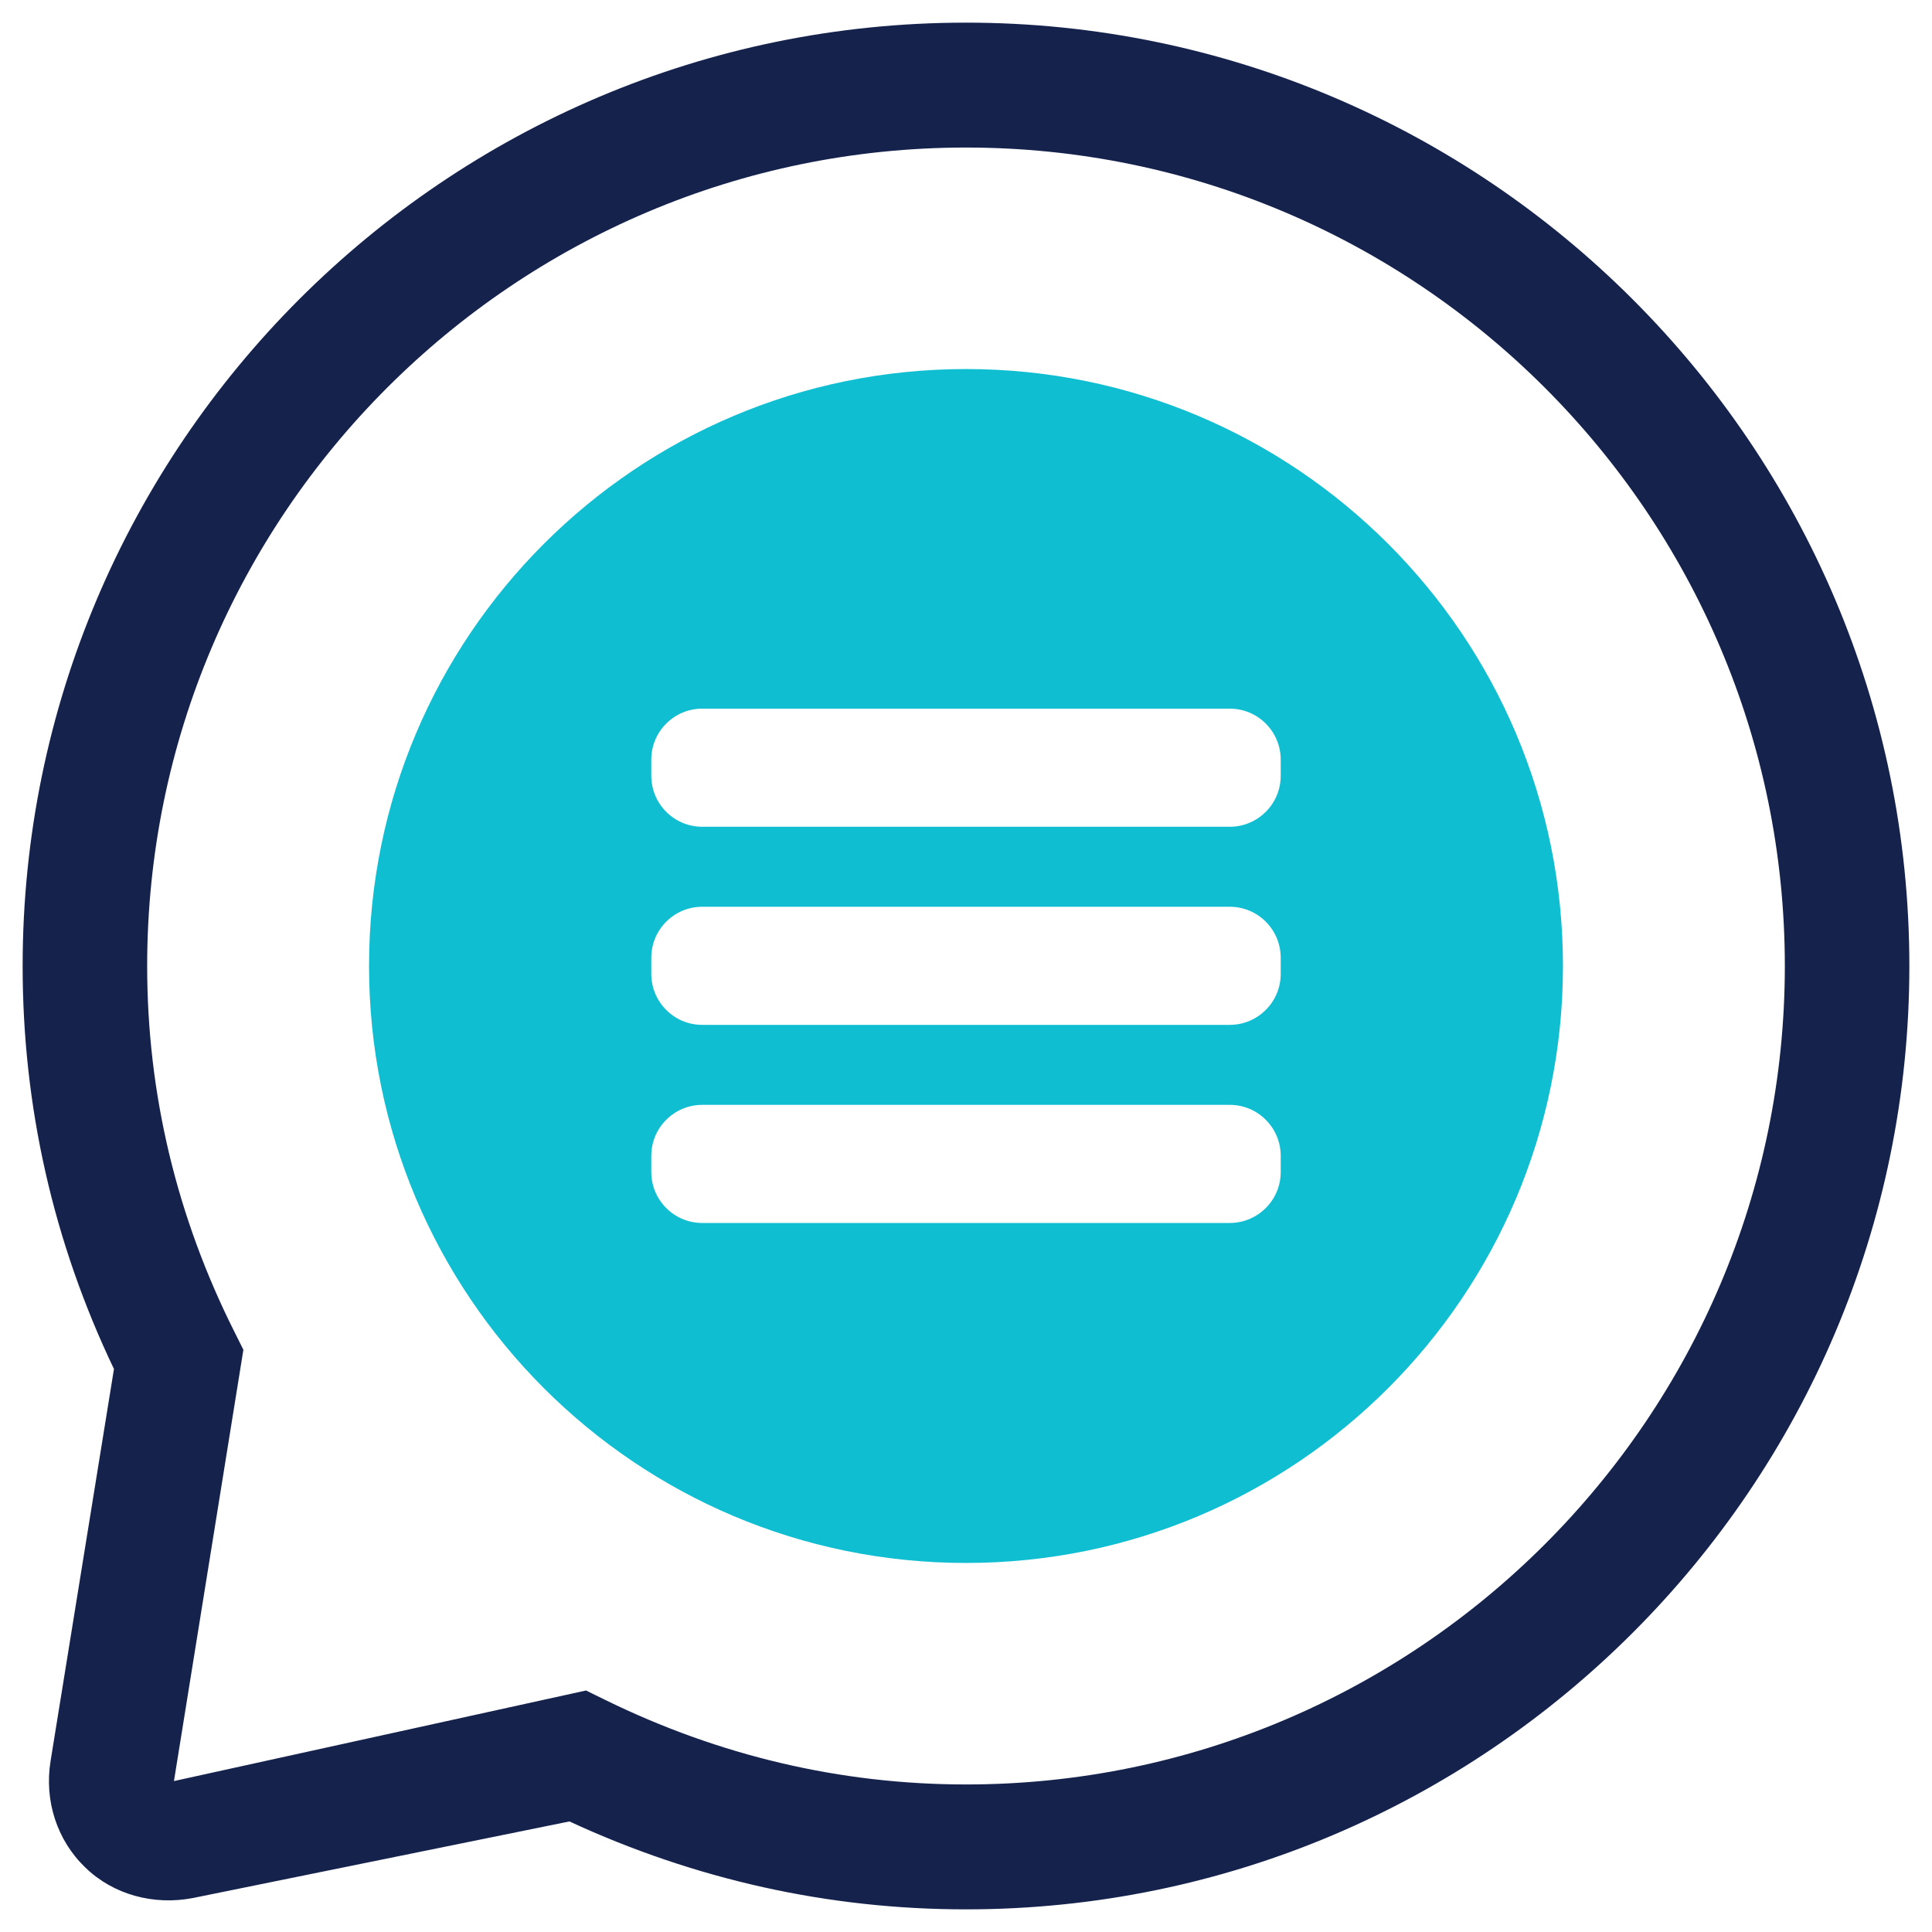
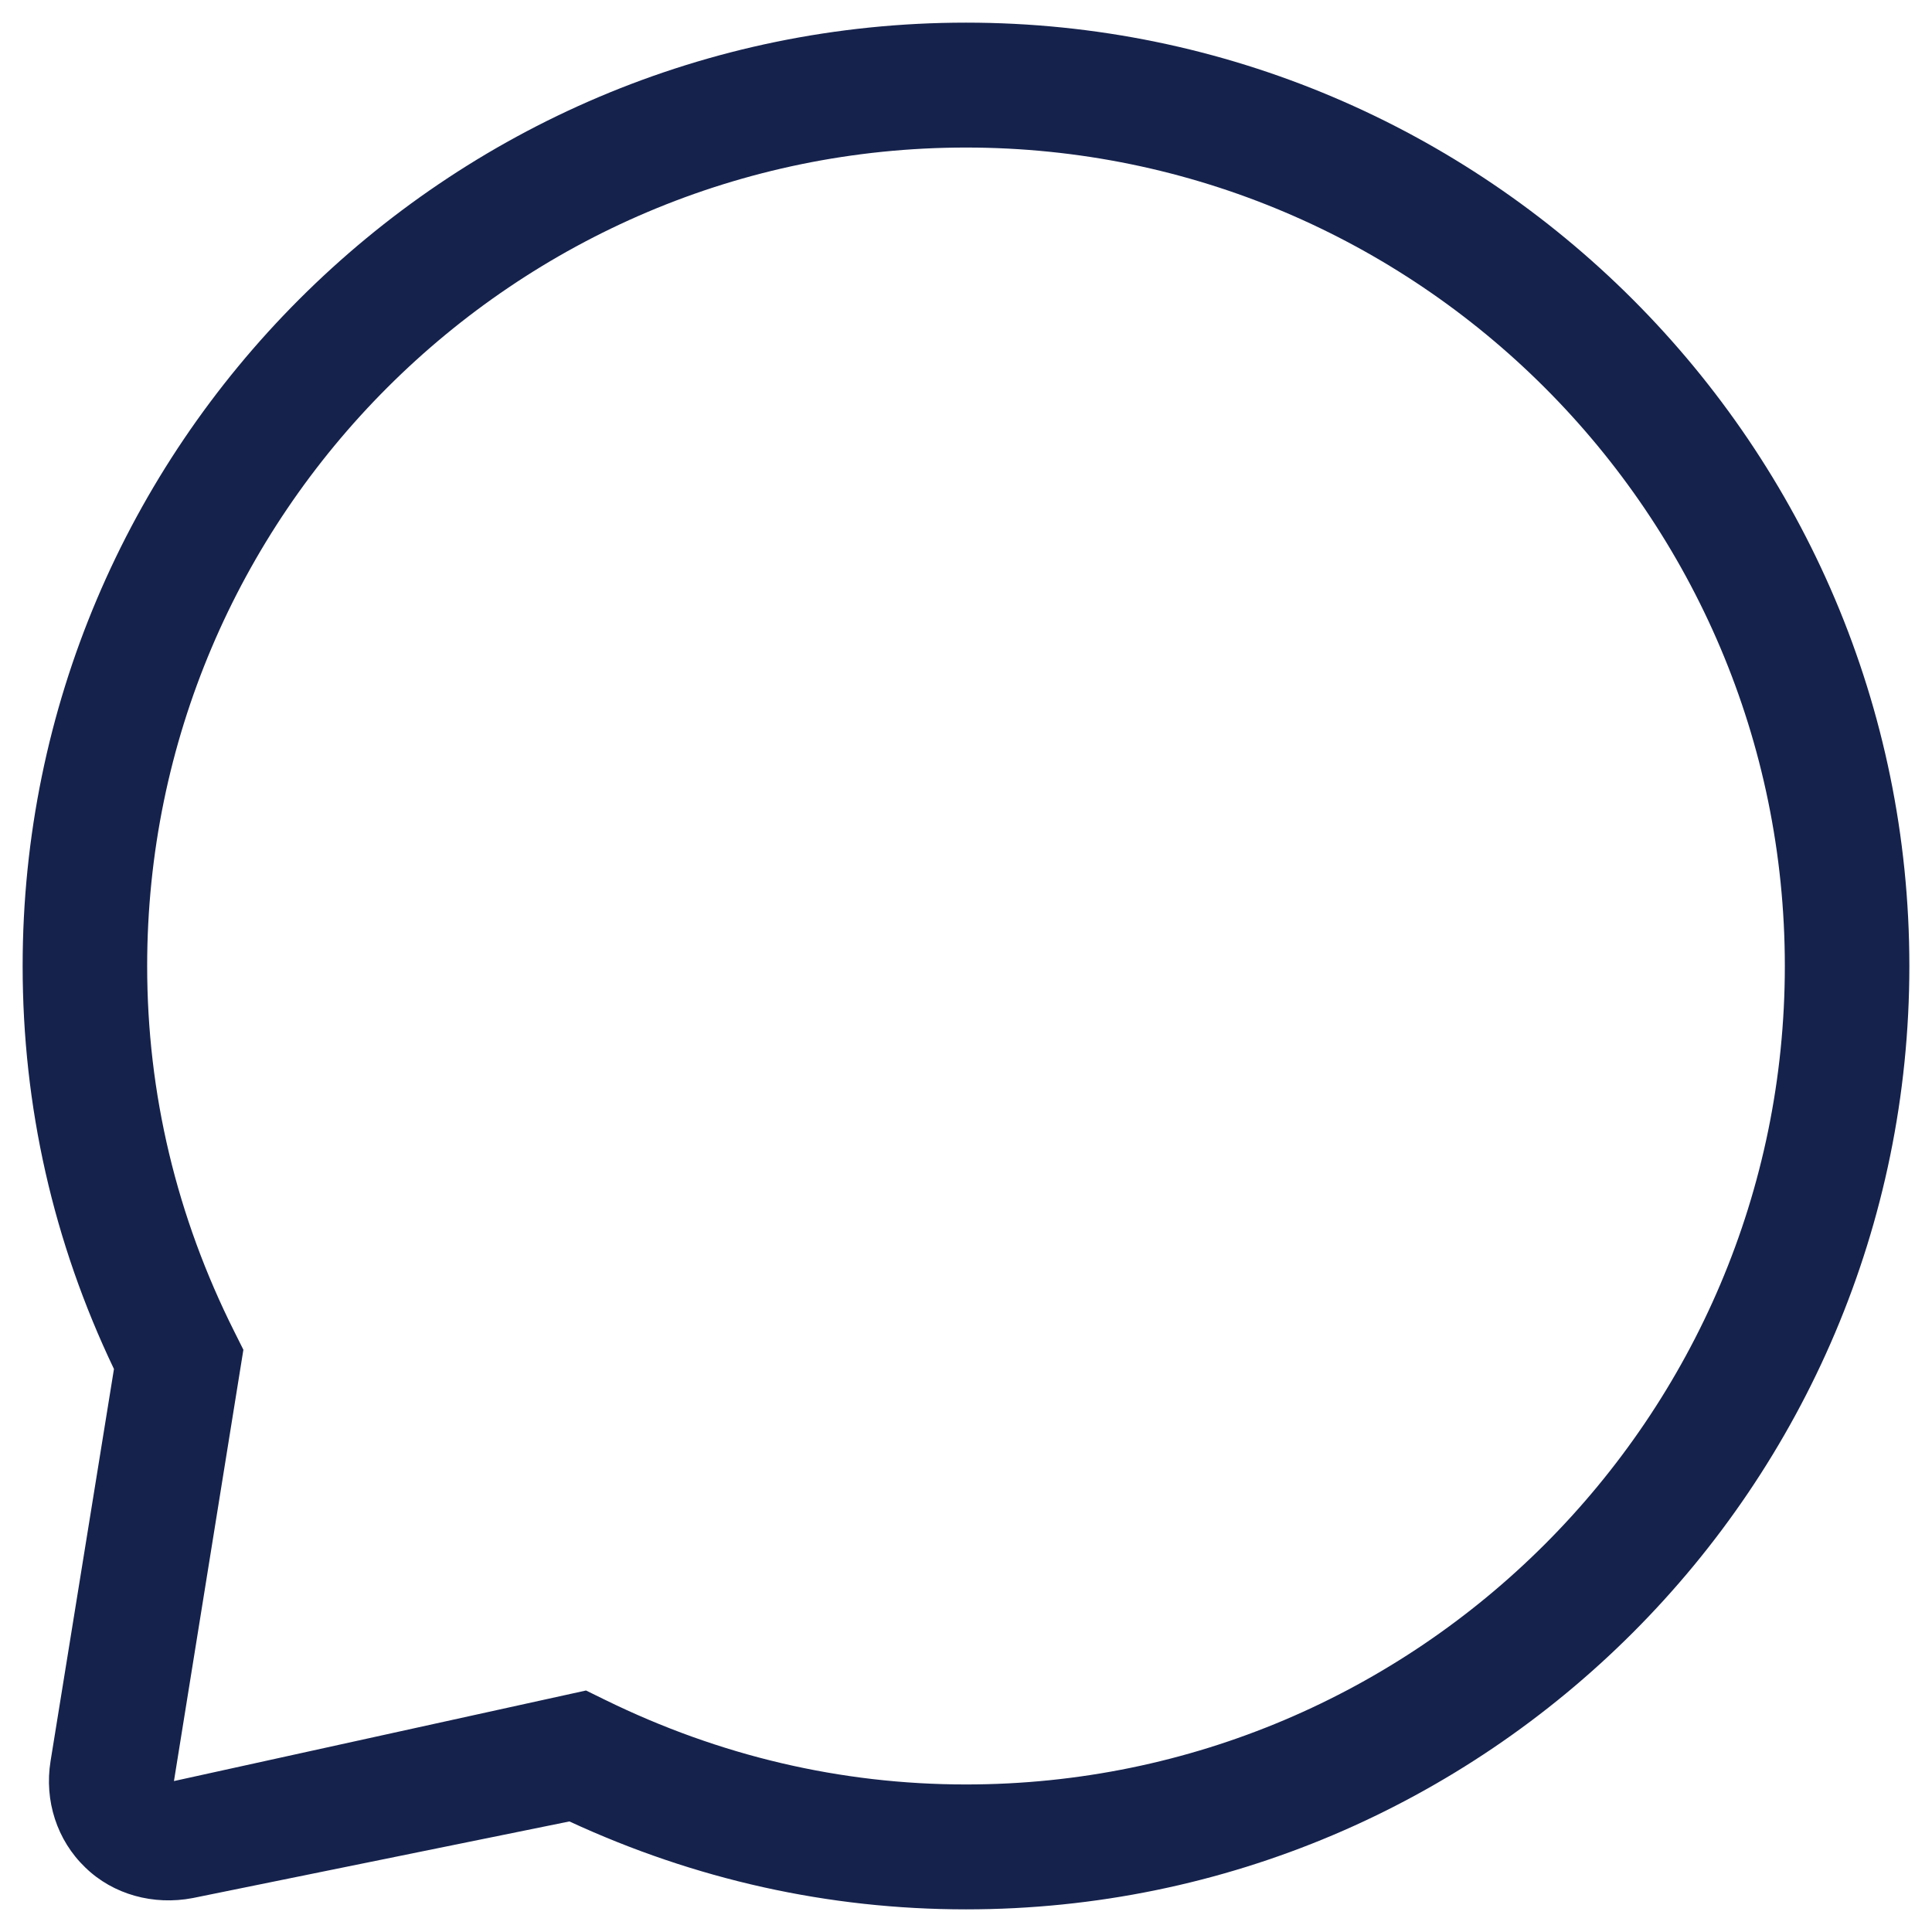
<svg xmlns="http://www.w3.org/2000/svg" version="1.1" id="Layer_1" x="0px" y="0px" viewBox="0 0 512 512" style="enable-background:new 0 0 512 512;" xml:space="preserve">
  <style type="text/css">
	.st0{fill:#15224C;}
	.st1{fill:#0FBED1;}
</style>
  <g>
    <path class="st0" d="M256,6C118.1,6,6,118.2,6,256c0,37.2,8.1,73.1,24.2,106.8L13.4,466.7c-1.7,10.5,1.7,21,9.2,28.2   c7.4,7.2,18.1,10.1,28.5,8.1l99.8-20.3C184.2,498.1,219.5,506,256,506c137.9,0,250-112.2,250-250S393.8,6,256,6z M256,472.9   c-33.2,0-65.4-7.6-95.6-22.4l-5.1-2.5L46.1,472l18.4-114.3l-2.4-4.8C46.8,322.4,39,289.8,39,256C39,136.4,136.4,39.1,256,39.1   S473,136.4,473,256S375.6,472.9,256,472.9z" />
-     <path class="st1" d="M256,97.8c-87.4,0-158.2,70.8-158.2,158.2c0,87.4,70.8,158.2,158.2,158.2c87.4,0,158.2-70.8,158.2-158.2   C414.2,168.6,343.4,97.8,256,97.8z M339.4,310.6c0,7.5-6.1,13.5-13.5,13.5H186.1c-7.5,0-13.5-6.1-13.5-13.5v-4.3   c0-7.5,6.1-13.5,13.5-13.5h139.8c7.5,0,13.5,6.1,13.5,13.5V310.6z M339.4,258.1c0,7.5-6.1,13.5-13.5,13.5H186.1   c-7.5,0-13.5-6.1-13.5-13.5v-4.3c0-7.5,6.1-13.5,13.5-13.5h139.8c7.5,0,13.5,6.1,13.5,13.5V258.1z M339.4,205.6   c0,7.5-6.1,13.5-13.5,13.5H186.1c-7.5,0-13.5-6.1-13.5-13.5v-4.3c0-7.5,6.1-13.5,13.5-13.5h139.8c7.5,0,13.5,6.1,13.5,13.5V205.6z" />
  </g>
</svg>